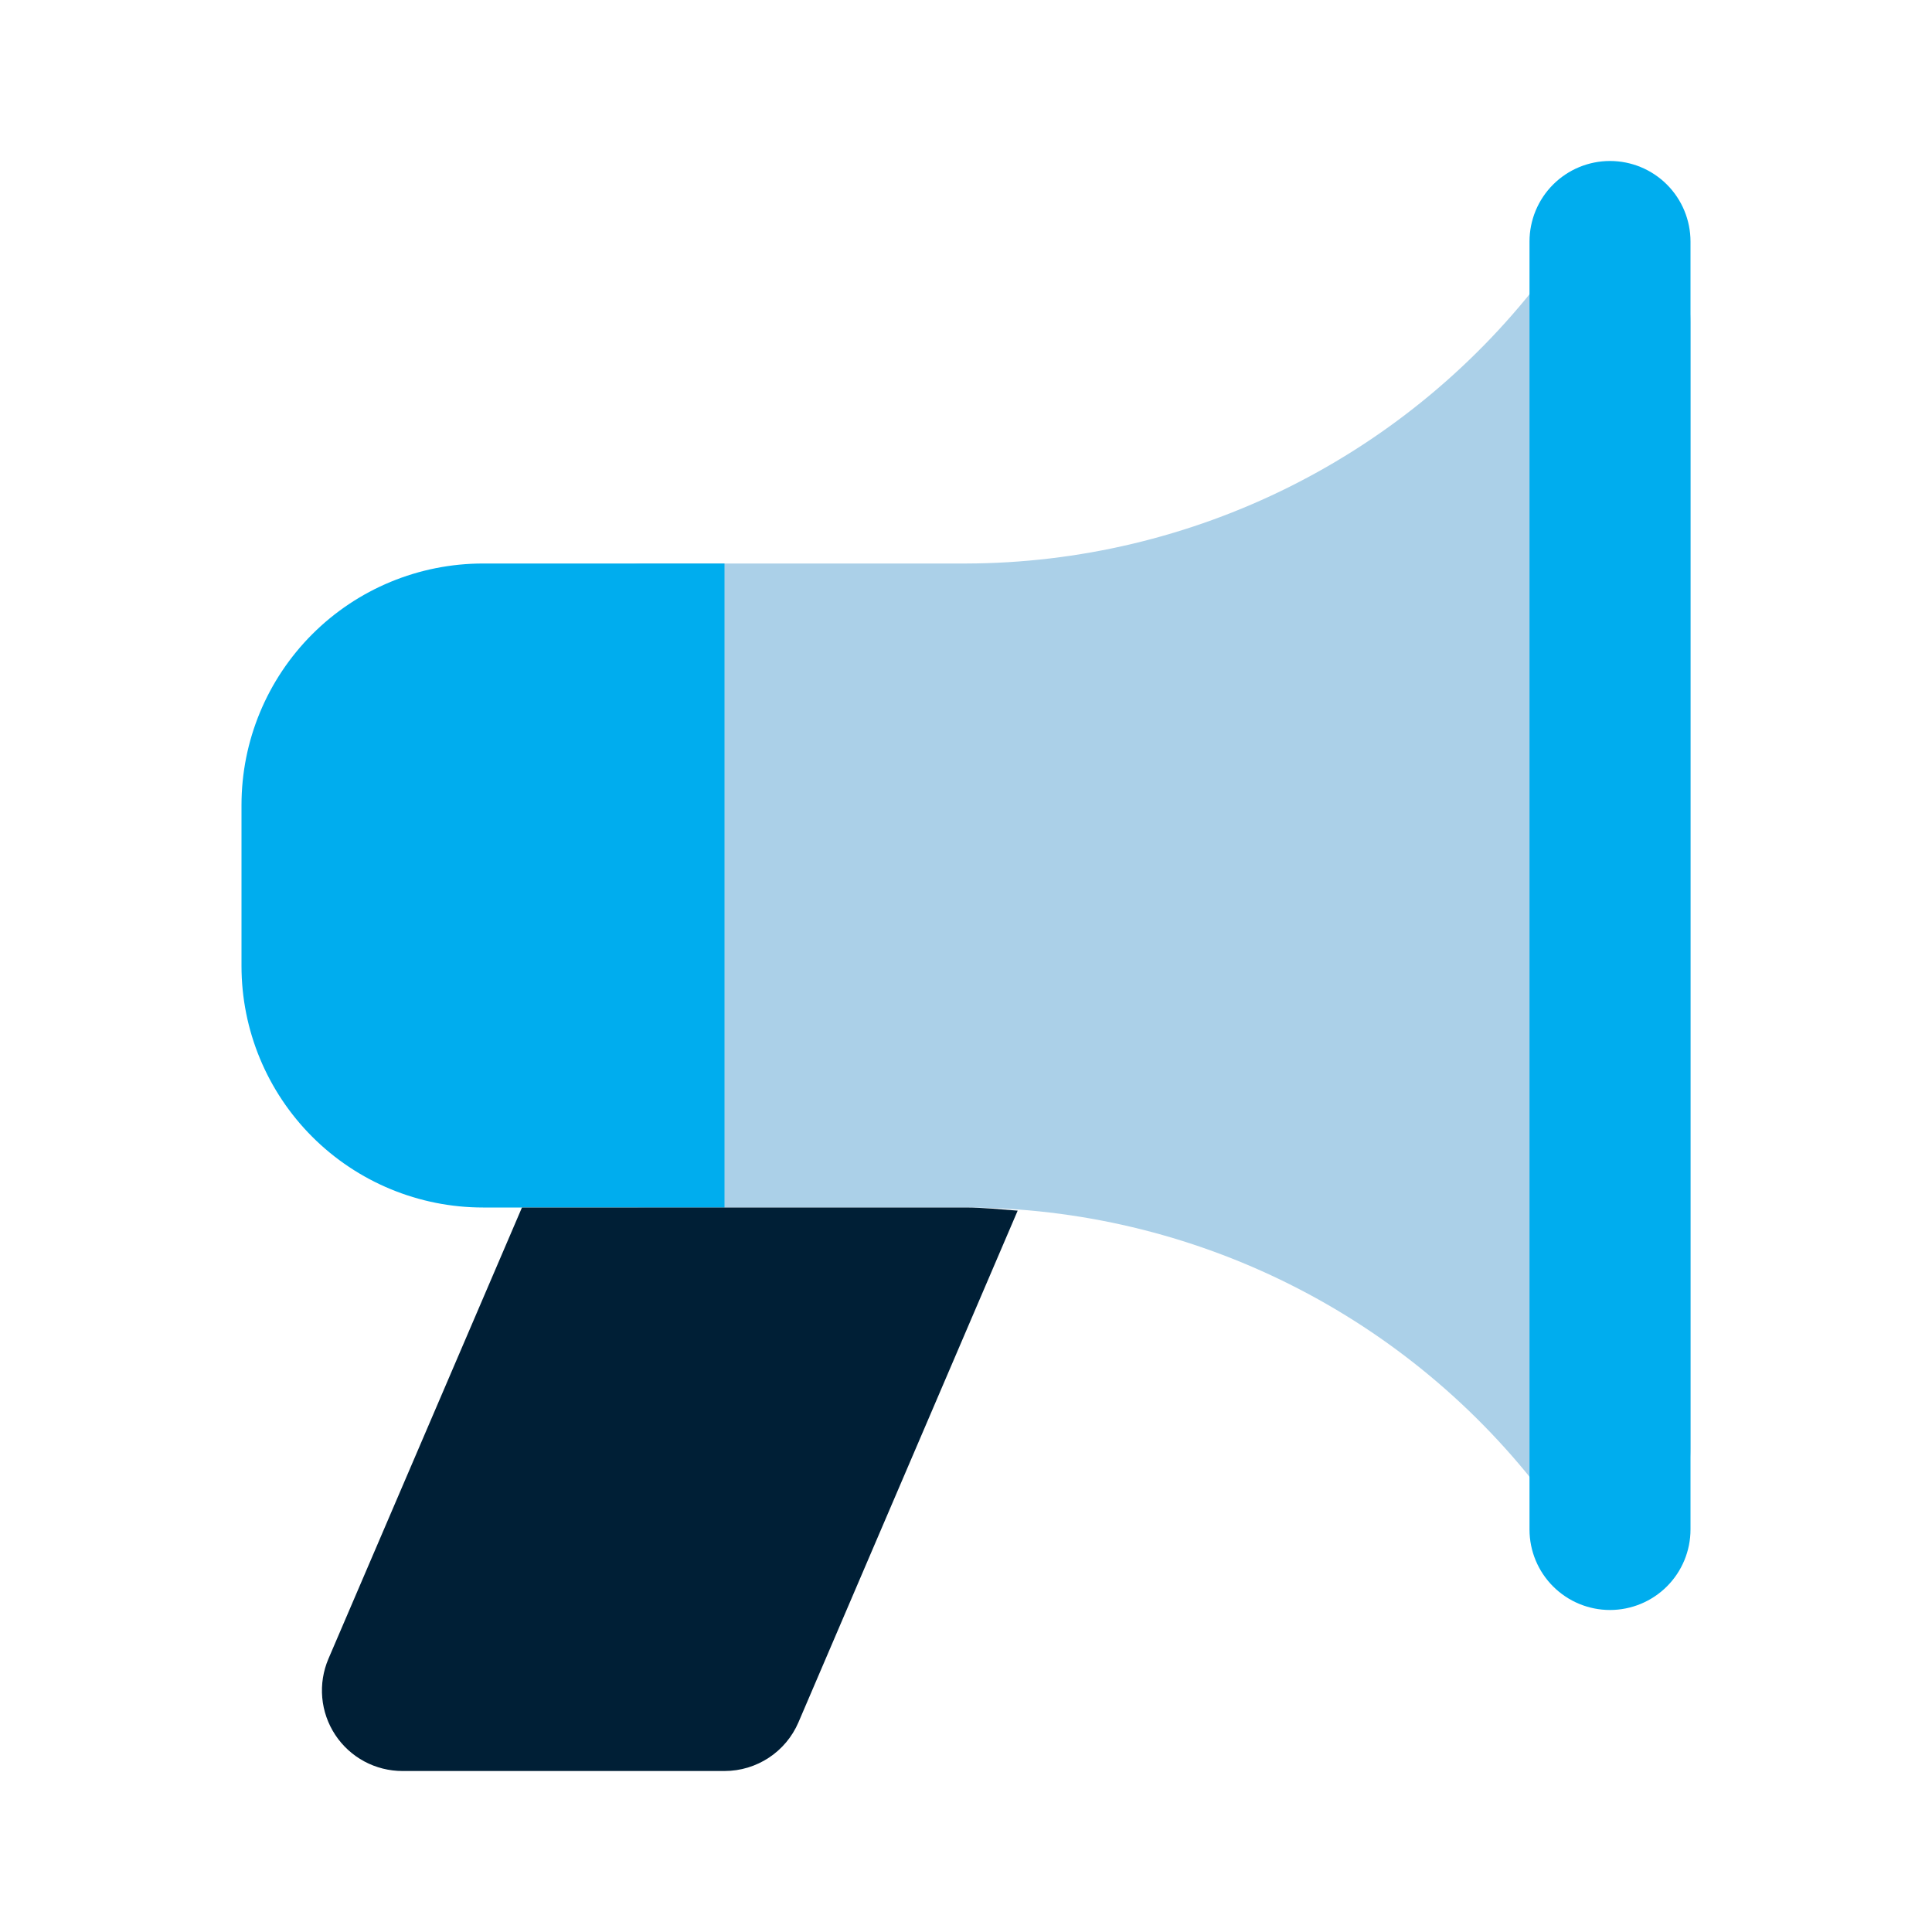
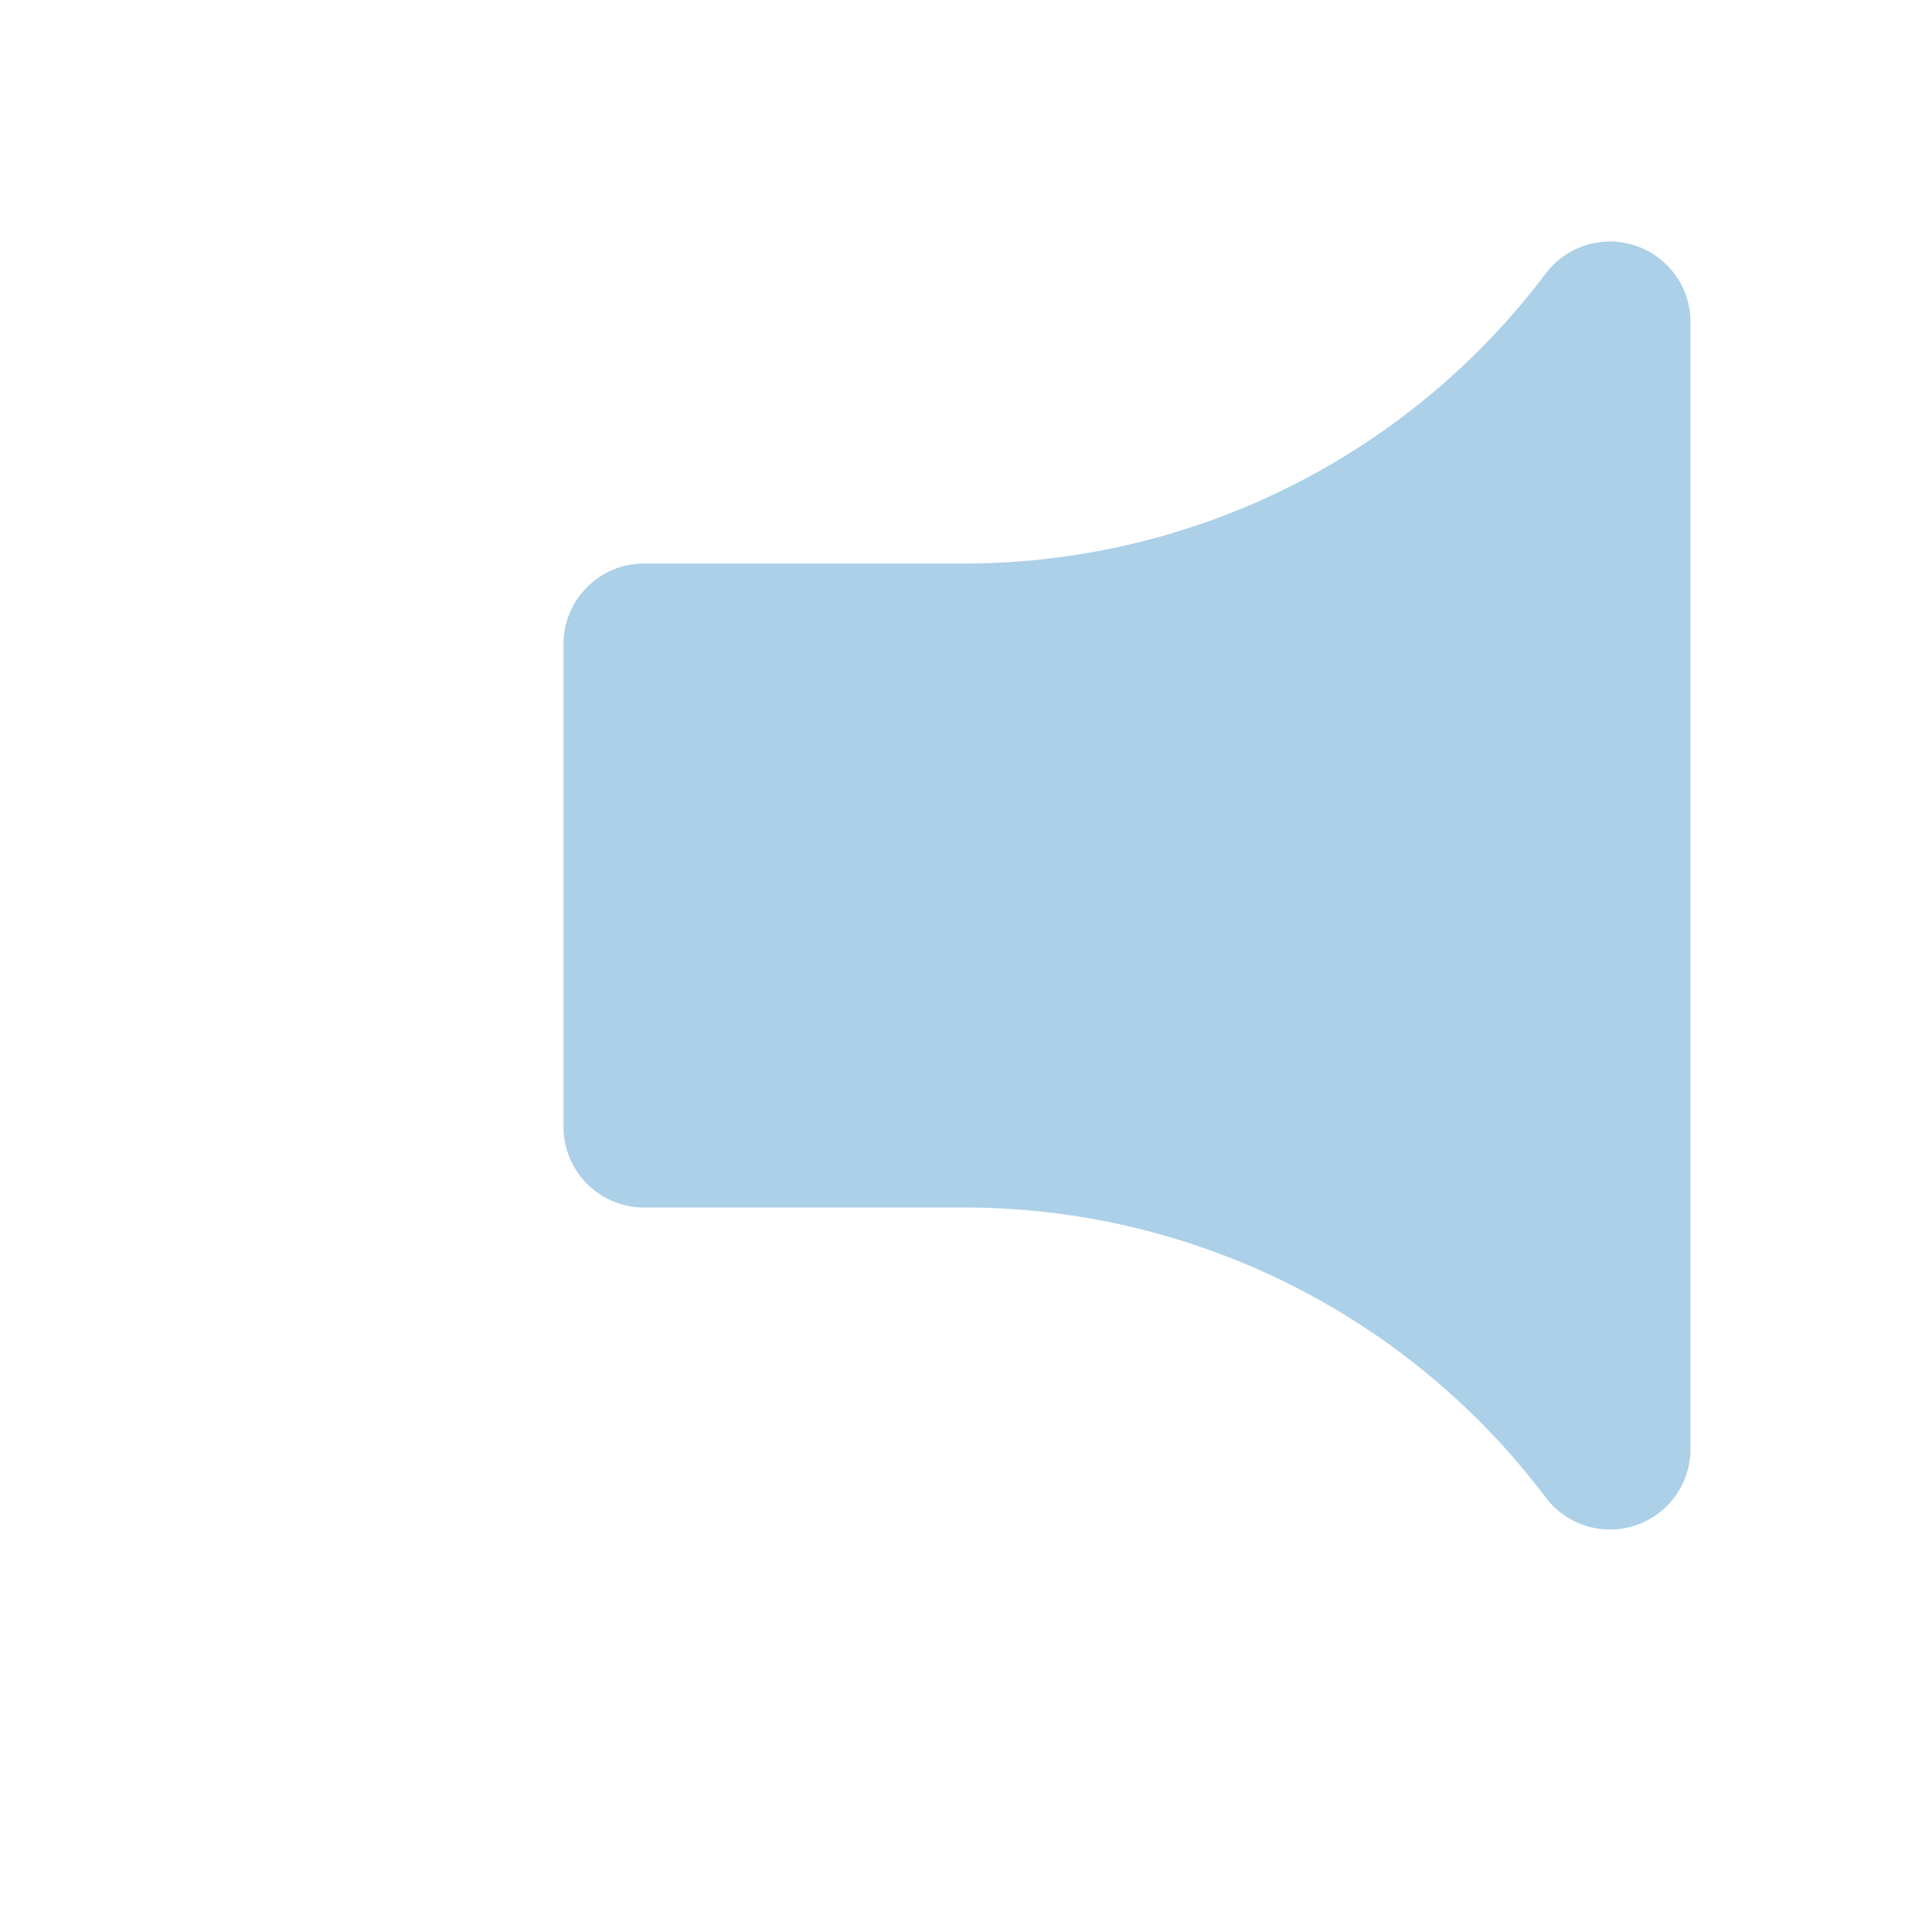
<svg xmlns="http://www.w3.org/2000/svg" width="64" height="64" viewBox="0 0 64 64" fill="none">
-   <path d="M56 48C56 48.56 55.824 49.105 55.497 49.559C55.169 50.013 54.708 50.353 54.177 50.53C53.646 50.707 53.072 50.712 52.538 50.545C52.004 50.379 51.536 50.048 51.2 49.6C48.958 46.626 46.058 44.212 42.727 42.546C39.396 40.88 35.724 40.009 32 40H21.333C20.627 40 19.949 39.719 19.449 39.22C18.949 38.72 18.667 38.043 18.667 37.336V21.333C18.667 20.627 18.947 19.949 19.447 19.449C19.946 18.949 20.624 18.667 21.331 18.667H32C35.724 18.658 39.396 17.786 42.727 16.121C46.058 14.455 48.958 12.041 51.2 9.067C51.535 8.619 52.003 8.289 52.536 8.122C53.07 7.955 53.642 7.96 54.173 8.136C54.703 8.312 55.165 8.65 55.493 9.103C55.821 9.555 55.998 10.1 56 10.659V48Z" fill="#ABD0E8" />
-   <path d="M24 40H16C13.878 40 11.843 39.157 10.343 37.657C8.843 36.157 8 34.122 8 32V26.667C8 24.545 8.843 22.51 10.343 21.01C11.843 19.509 13.878 18.667 16 18.667H24V40ZM53.333 53.333C52.627 53.333 51.949 53.053 51.449 52.553C50.949 52.054 50.667 51.376 50.667 50.669V8C50.667 7.293 50.948 6.614 51.448 6.114C51.948 5.614 52.626 5.333 53.333 5.333C54.041 5.333 54.719 5.614 55.219 6.114C55.719 6.614 56 7.293 56 8V50.667C56 51.373 55.719 52.051 55.22 52.551C54.72 53.051 54.04 53.333 53.333 53.333Z" fill="#00ADEE" />
-   <path d="M24 40H17.291L10.88 54.949C10.706 55.355 10.636 55.798 10.675 56.237C10.714 56.677 10.862 57.1 11.105 57.469C11.348 57.837 11.679 58.14 12.068 58.349C12.457 58.558 12.892 58.667 13.333 58.667H24C25.067 58.667 26.032 58.032 26.451 57.051L33.712 40.104C33.144 40.061 32.576 40.003 32 40H24Z" fill="#001F36" />
+   <path d="M56 48C56 48.56 55.824 49.105 55.497 49.559C55.169 50.013 54.708 50.353 54.177 50.53C53.646 50.707 53.072 50.712 52.538 50.545C52.004 50.379 51.536 50.048 51.2 49.6C48.958 46.626 46.058 44.212 42.727 42.546C39.396 40.88 35.724 40.009 32 40H21.333C20.627 40 19.949 39.719 19.449 39.22C18.949 38.72 18.667 38.043 18.667 37.336V21.333C18.667 20.627 18.947 19.949 19.447 19.449C19.946 18.949 20.624 18.667 21.331 18.667H32C35.724 18.658 39.396 17.786 42.727 16.121C46.058 14.455 48.958 12.041 51.2 9.067C51.535 8.619 52.003 8.289 52.536 8.122C53.07 7.955 53.642 7.96 54.173 8.136C54.703 8.312 55.165 8.65 55.493 9.103C55.821 9.555 55.998 10.1 56 10.659V48" fill="#ABD0E8" />
</svg>